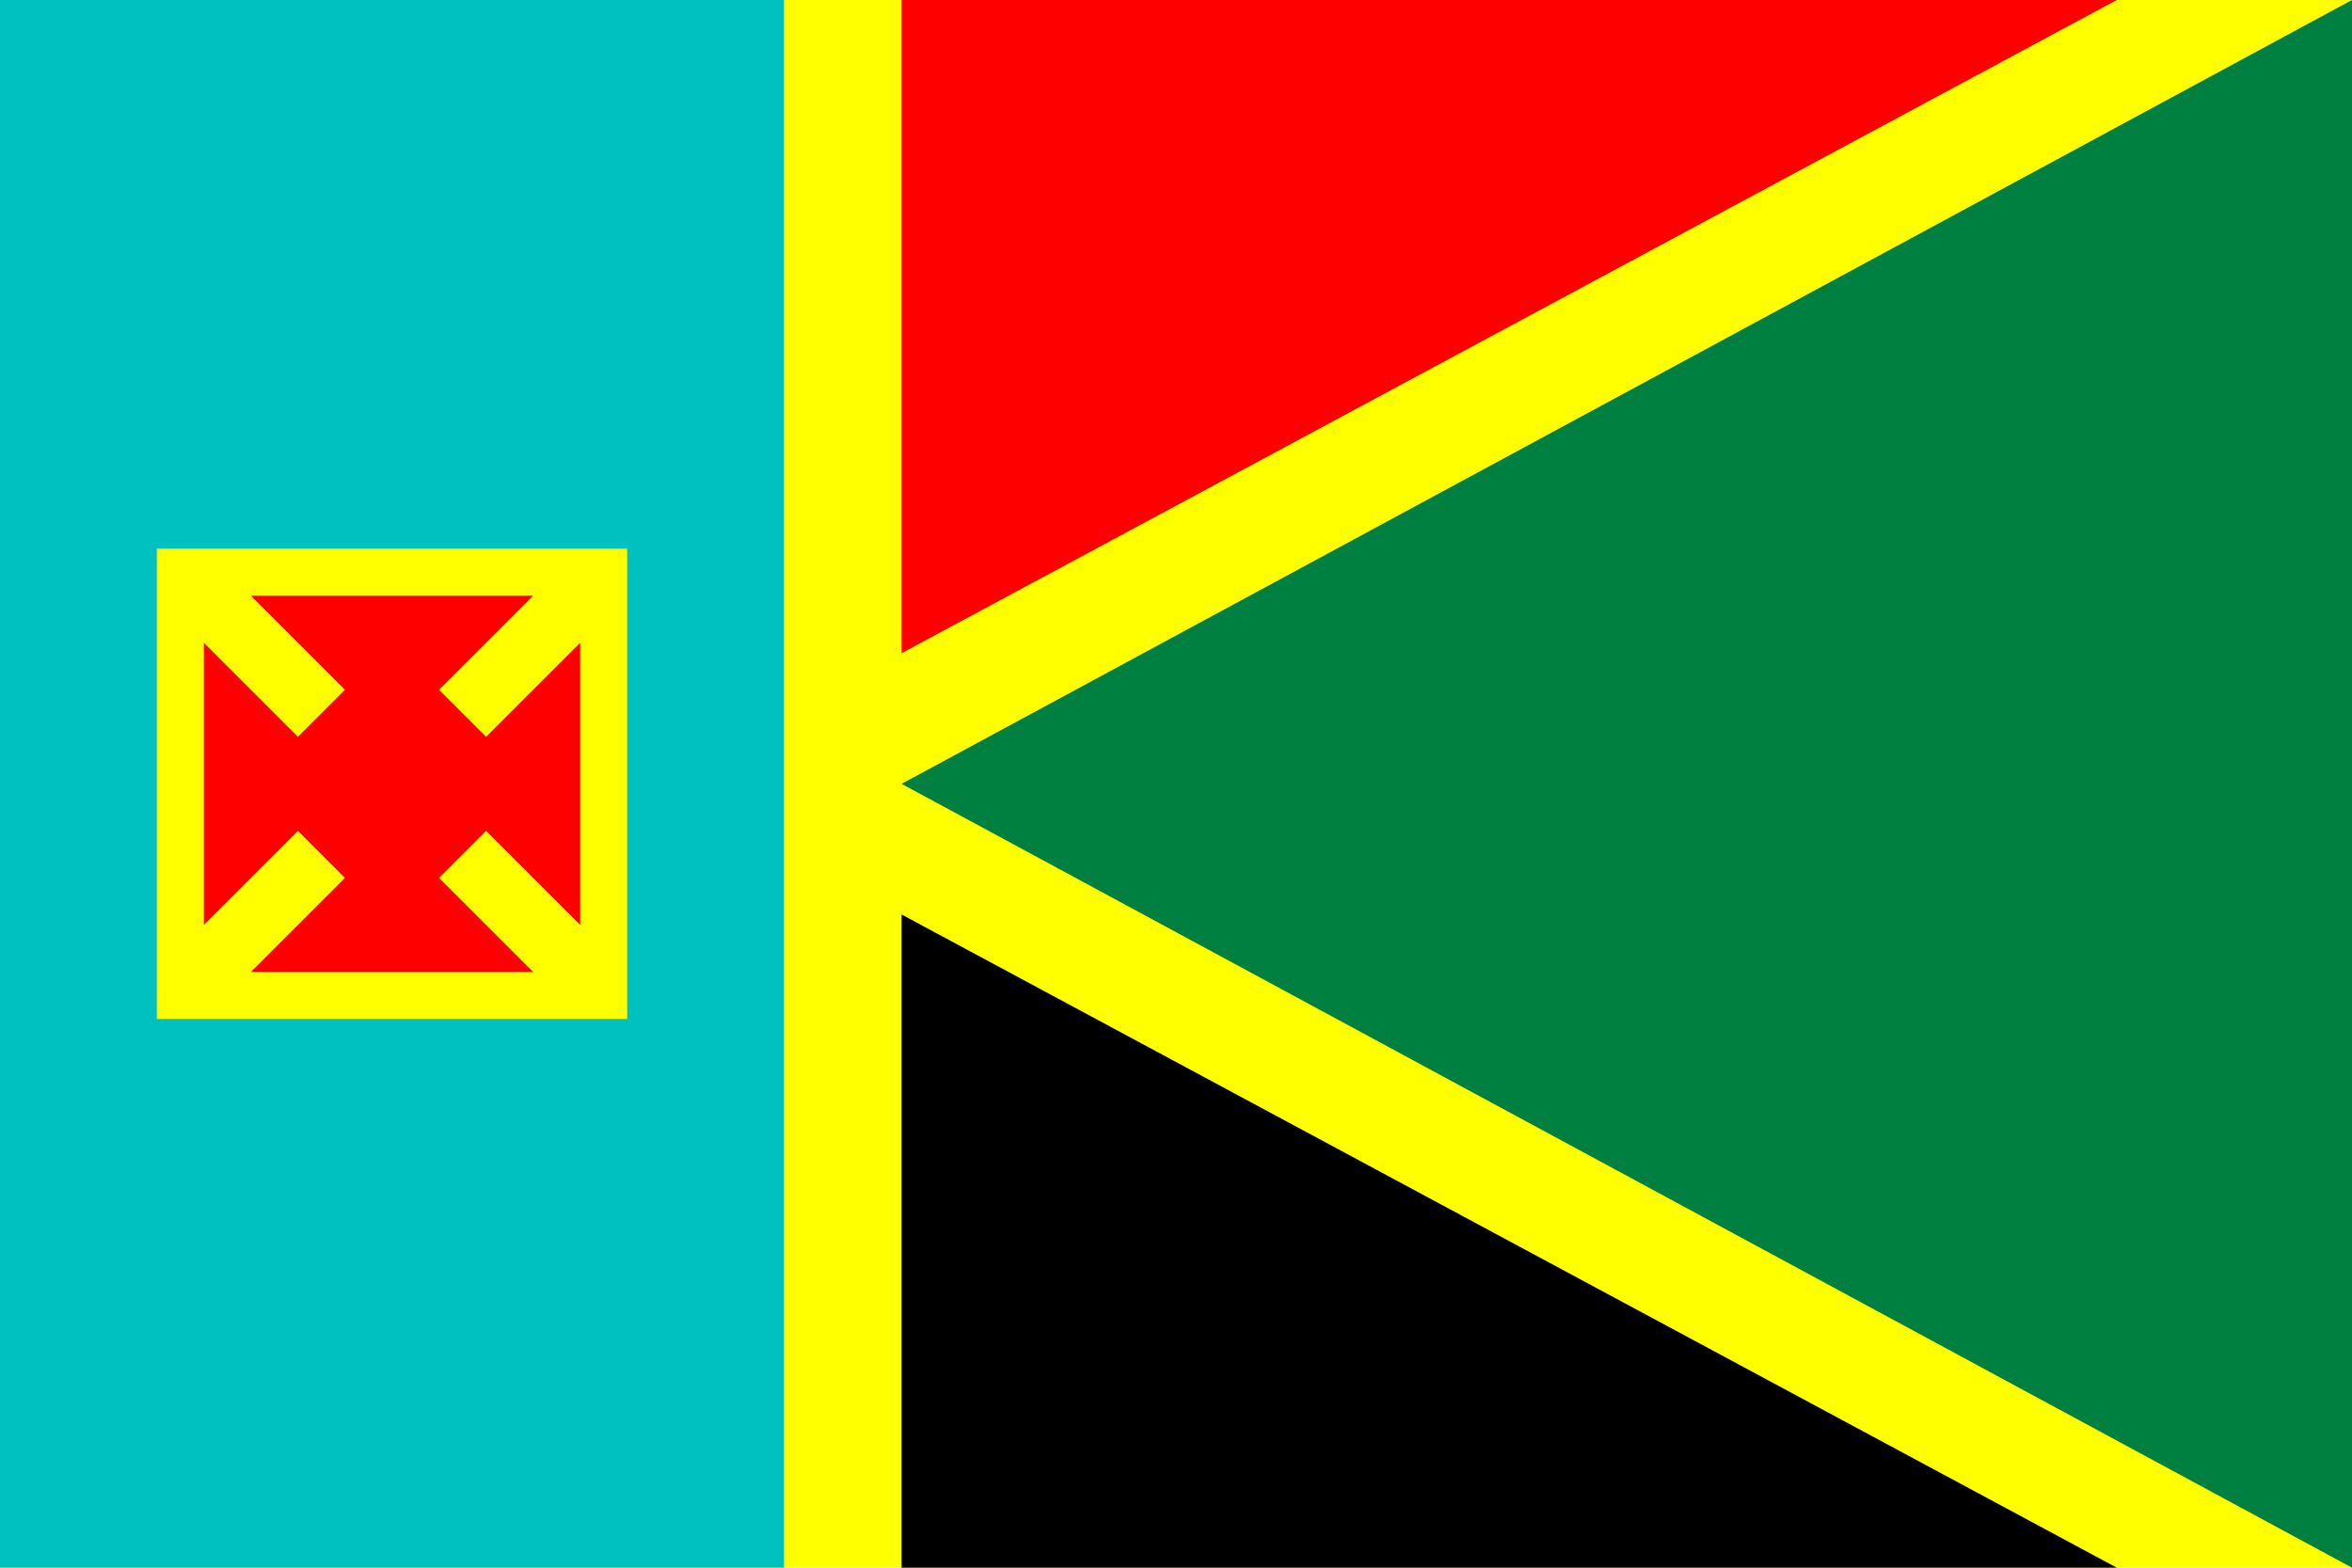
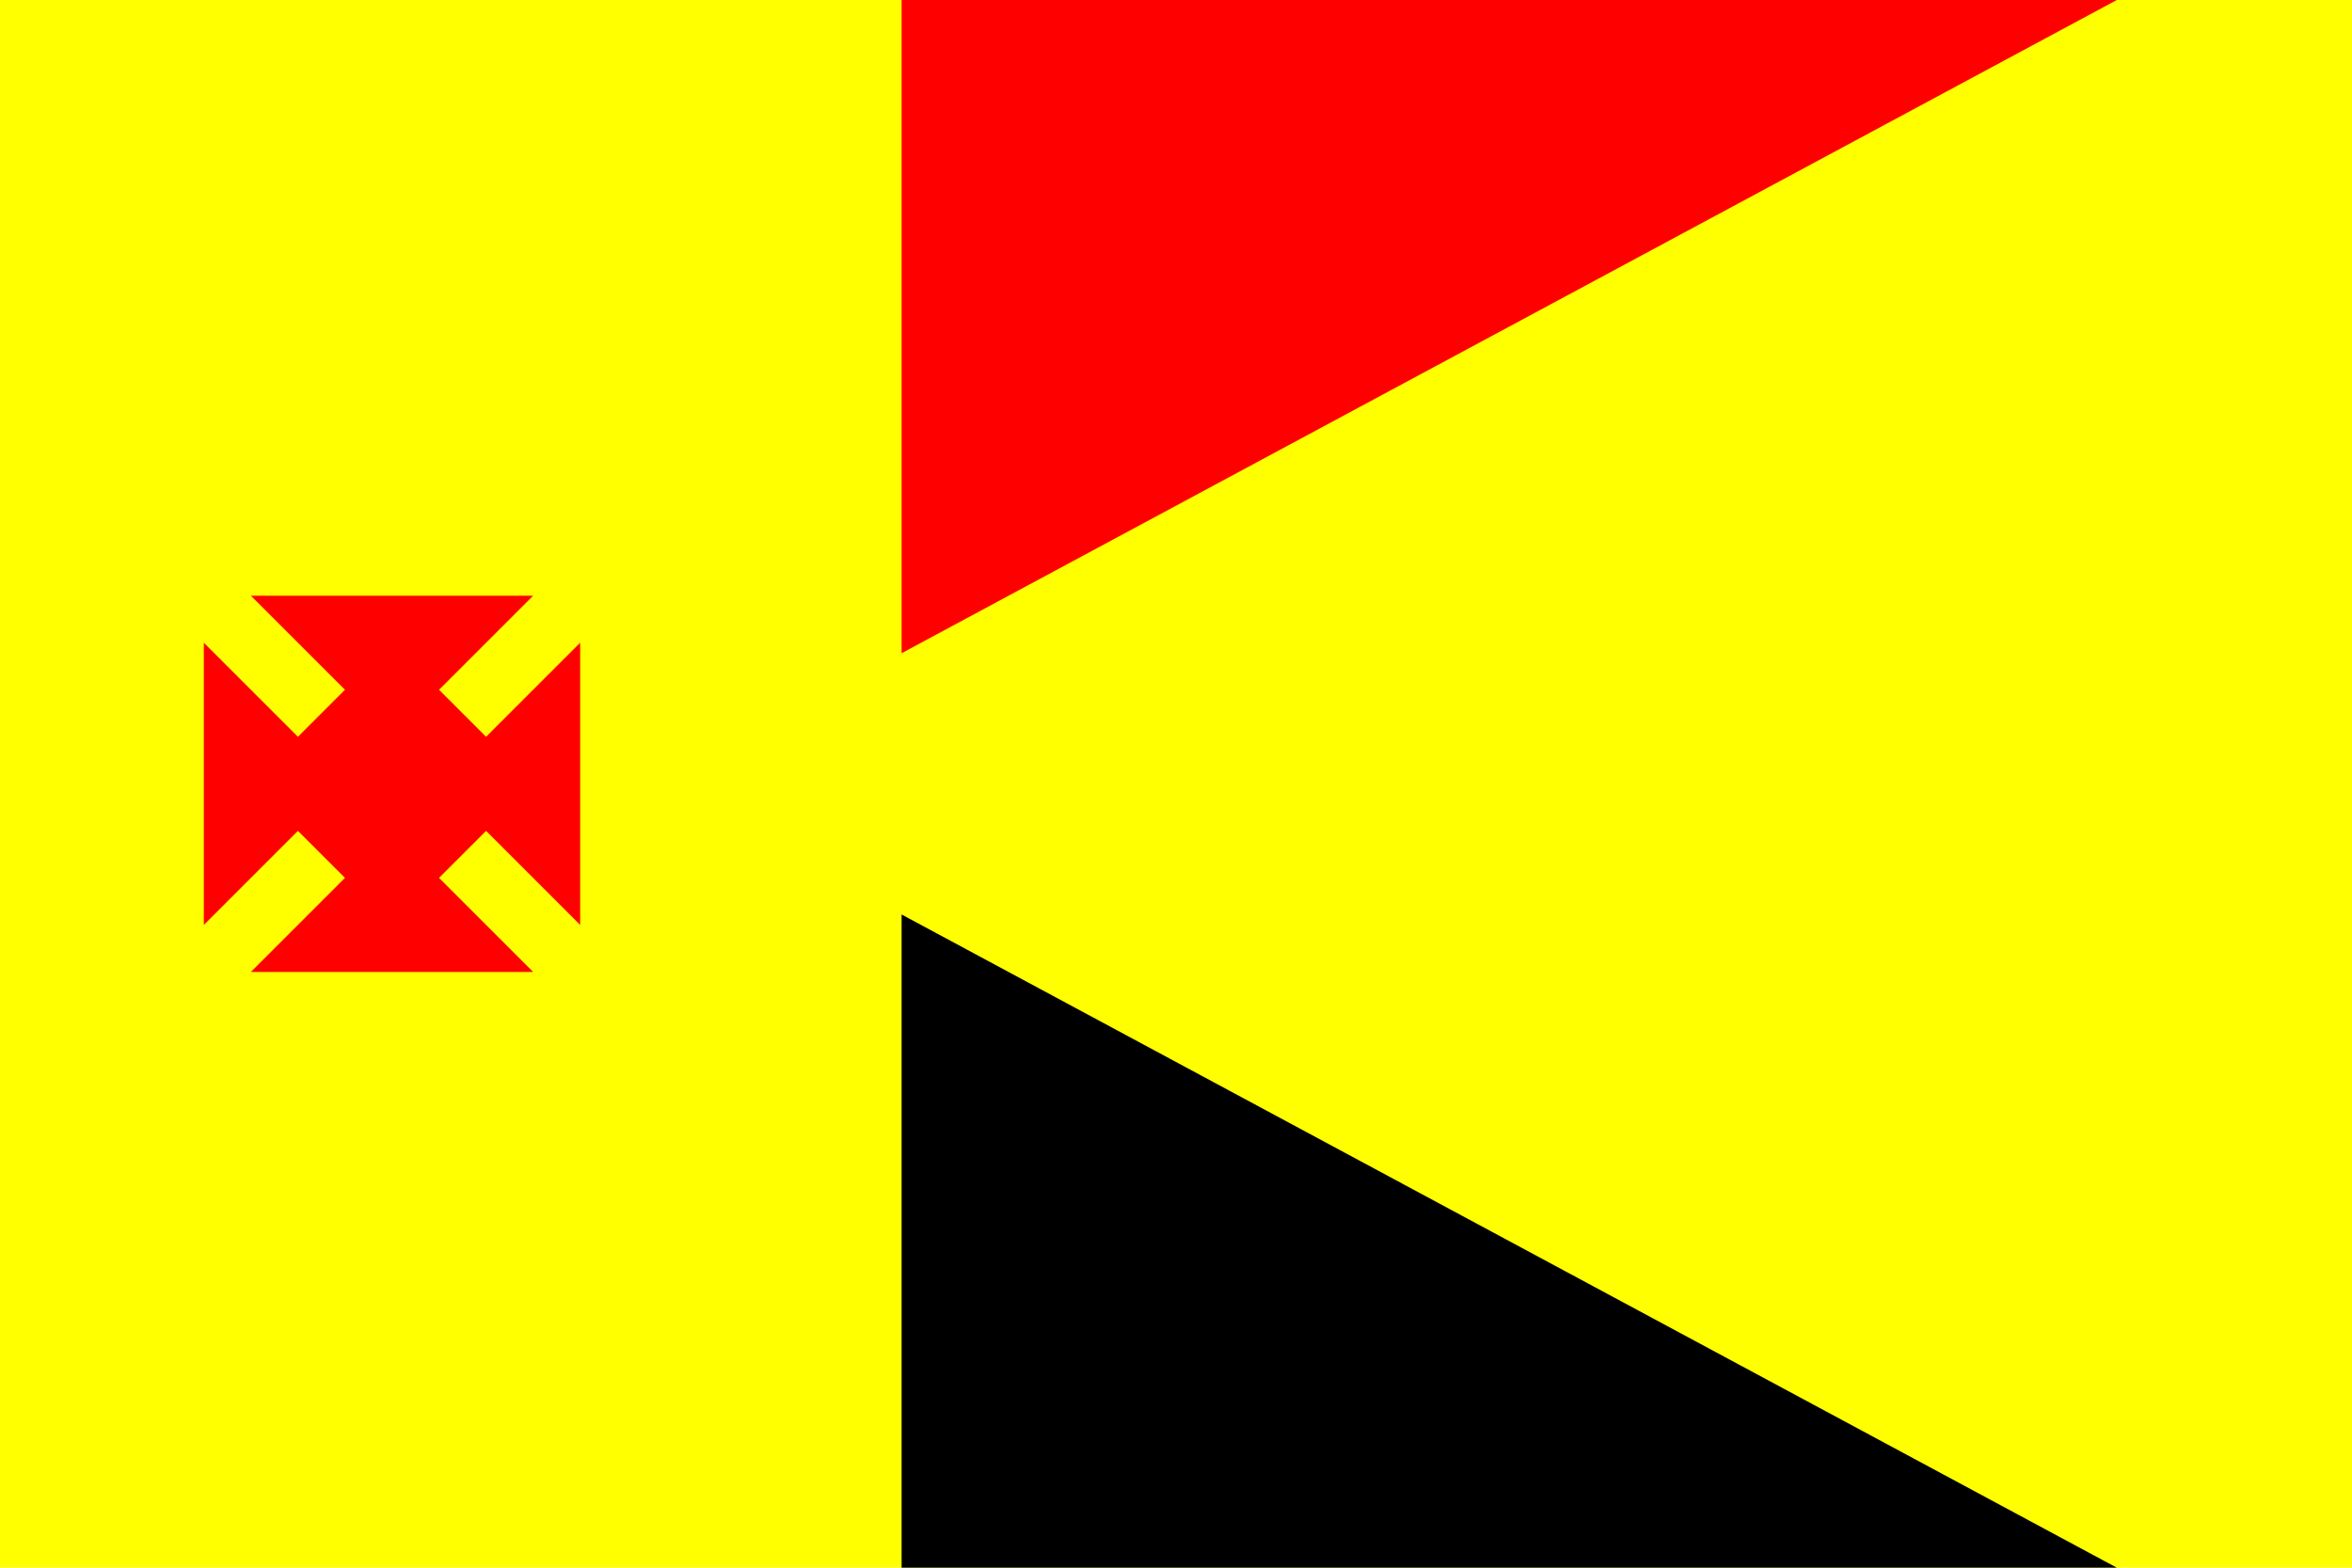
<svg xmlns="http://www.w3.org/2000/svg" height="600px" width="900px">
  <rect x="0px" y="0px" width="900px" height="600px" fill="#FFFF00" />
-   <rect x="0px" y="0px" width="300px" height="600px" fill="#00C0C0" />
  <polygon points="345,250, 345,0, 810,0" fill="#FF0000" />
  <polygon points="345,350, 345,600, 810,600" fill="#000000" />
-   <polygon points="900,600, 900,0, 345,300" fill="#008040" />
  <rect x="60px" y="210px" width="180px" height="180px" fill="#FFFF00" />
  <polygon points="    78,246,  114,282,  132,264,   96,228,   204,228,  168,264,  186,282,  222,246,   222,354,  186,318,  168,336,  204,372,    96,372,  132,336,  114,318,   78,354  " fill="#FF0000" />
</svg>